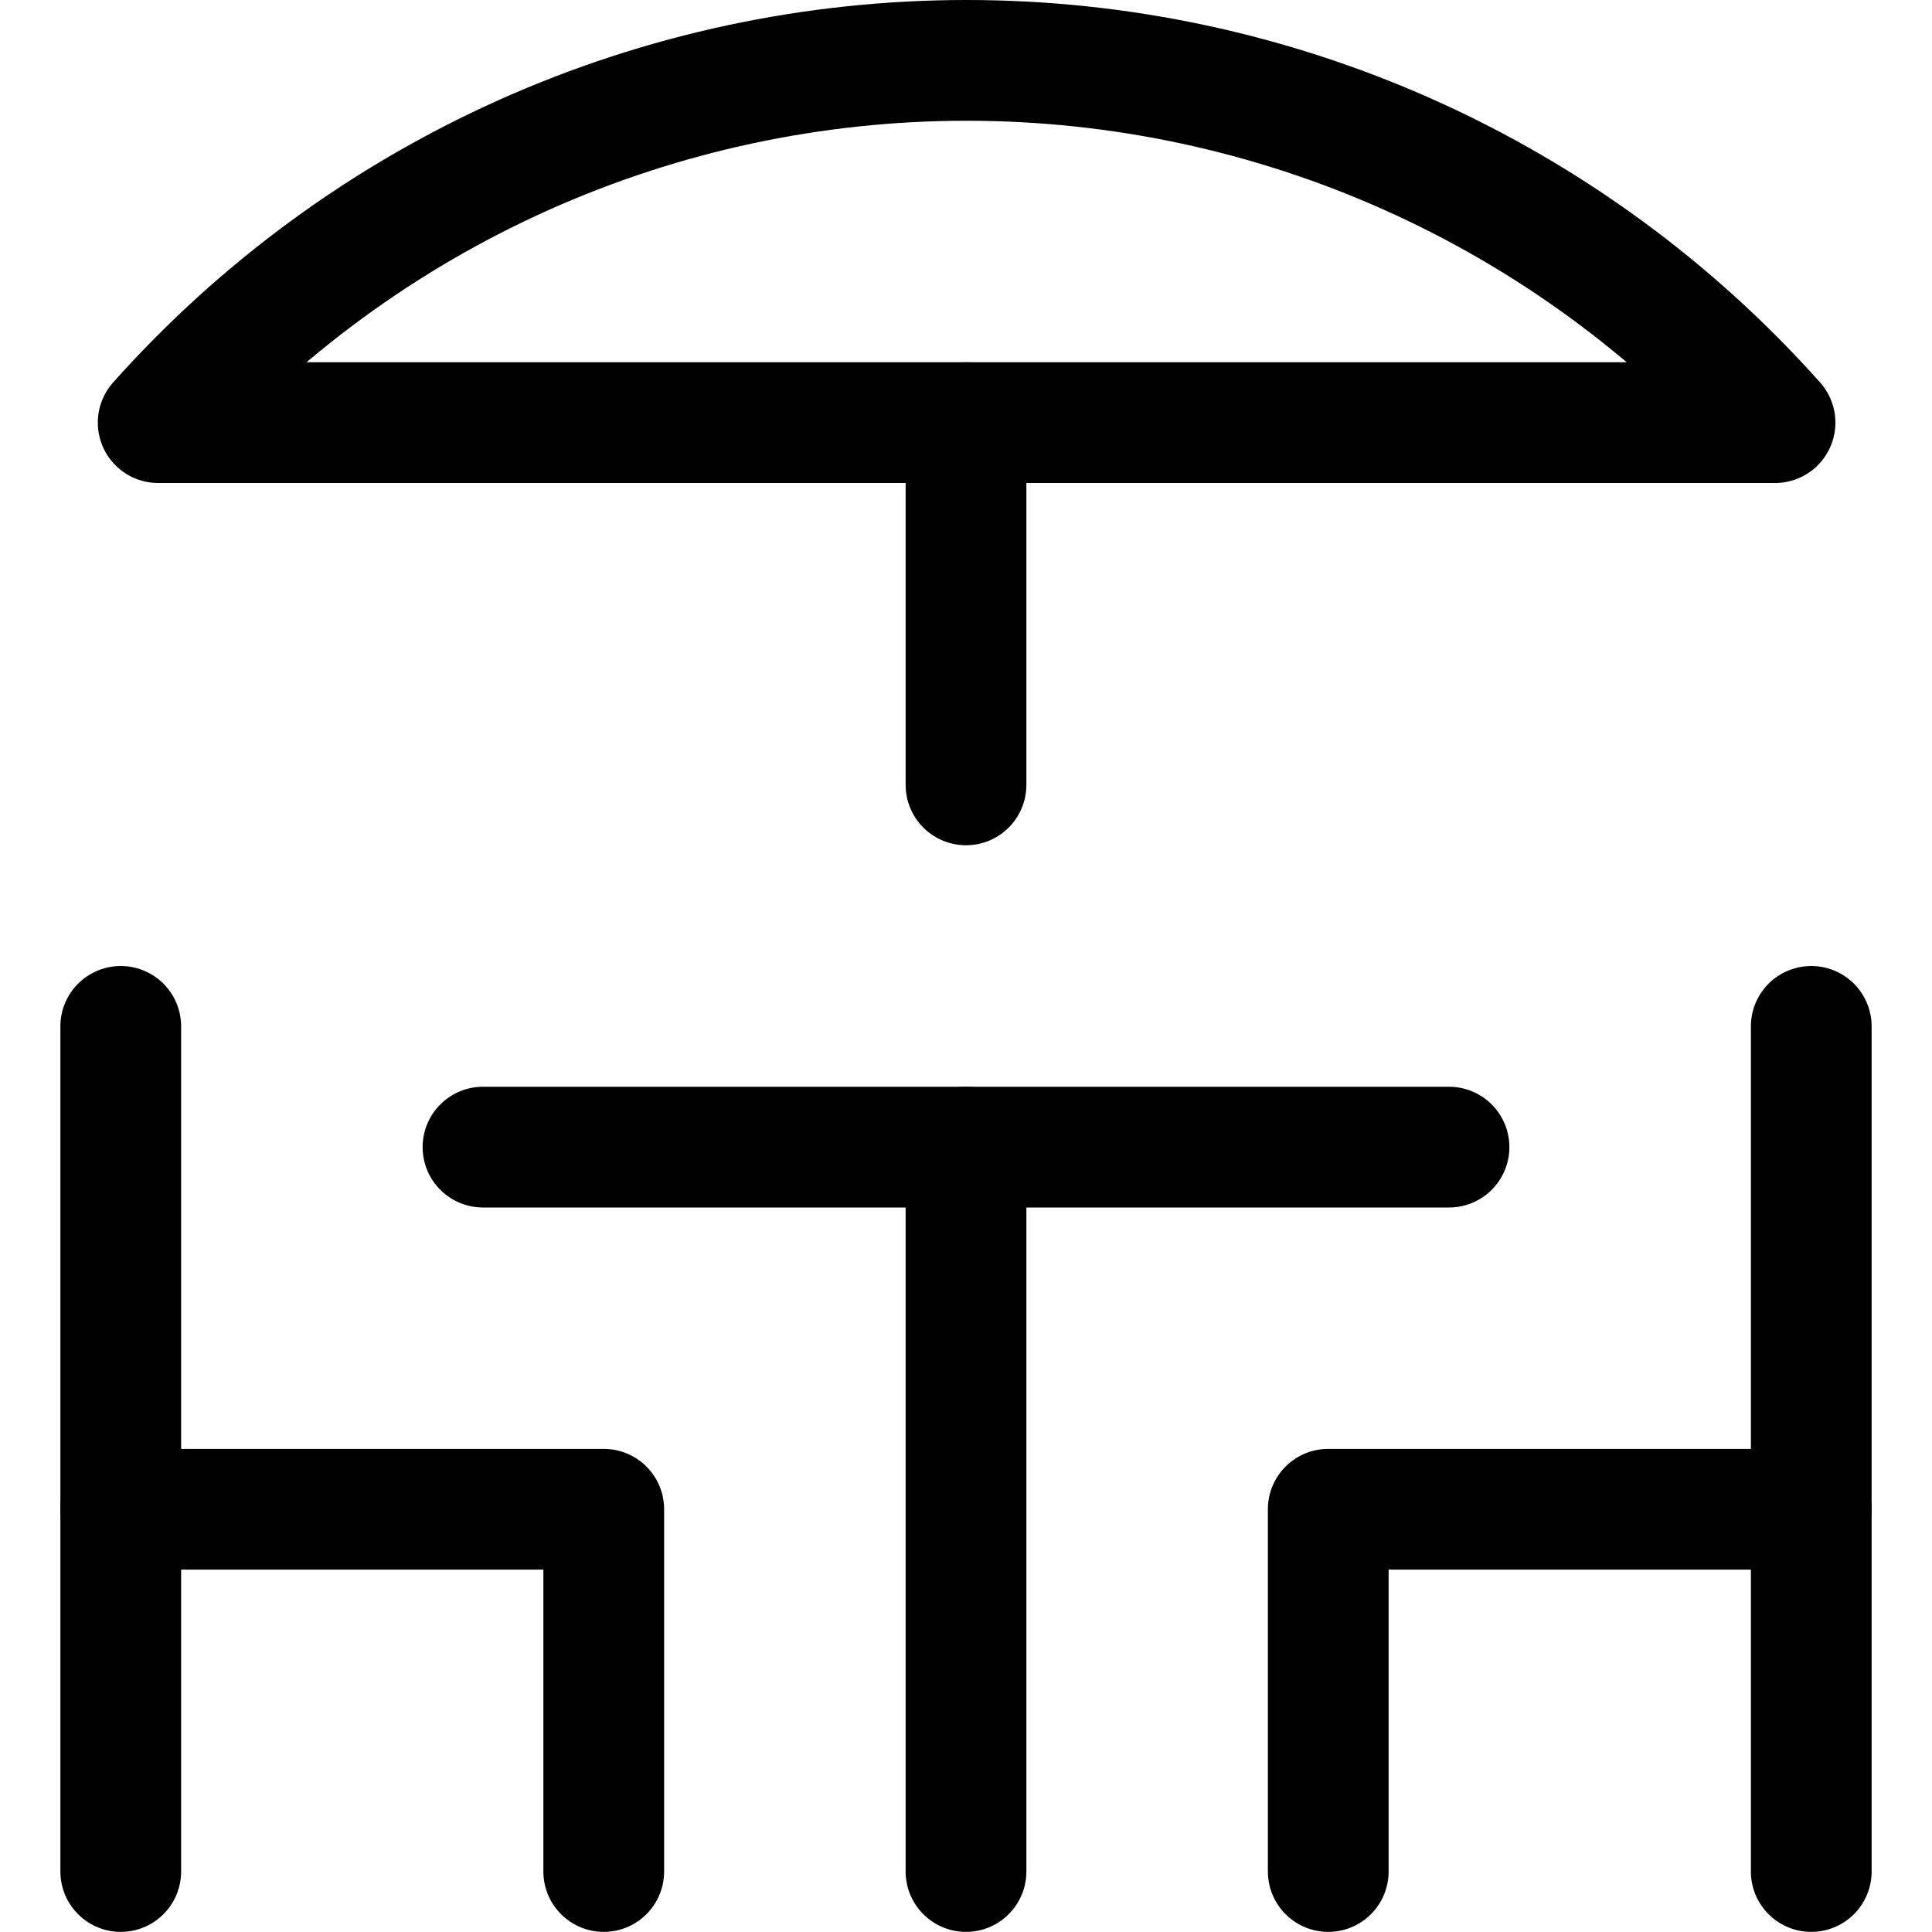
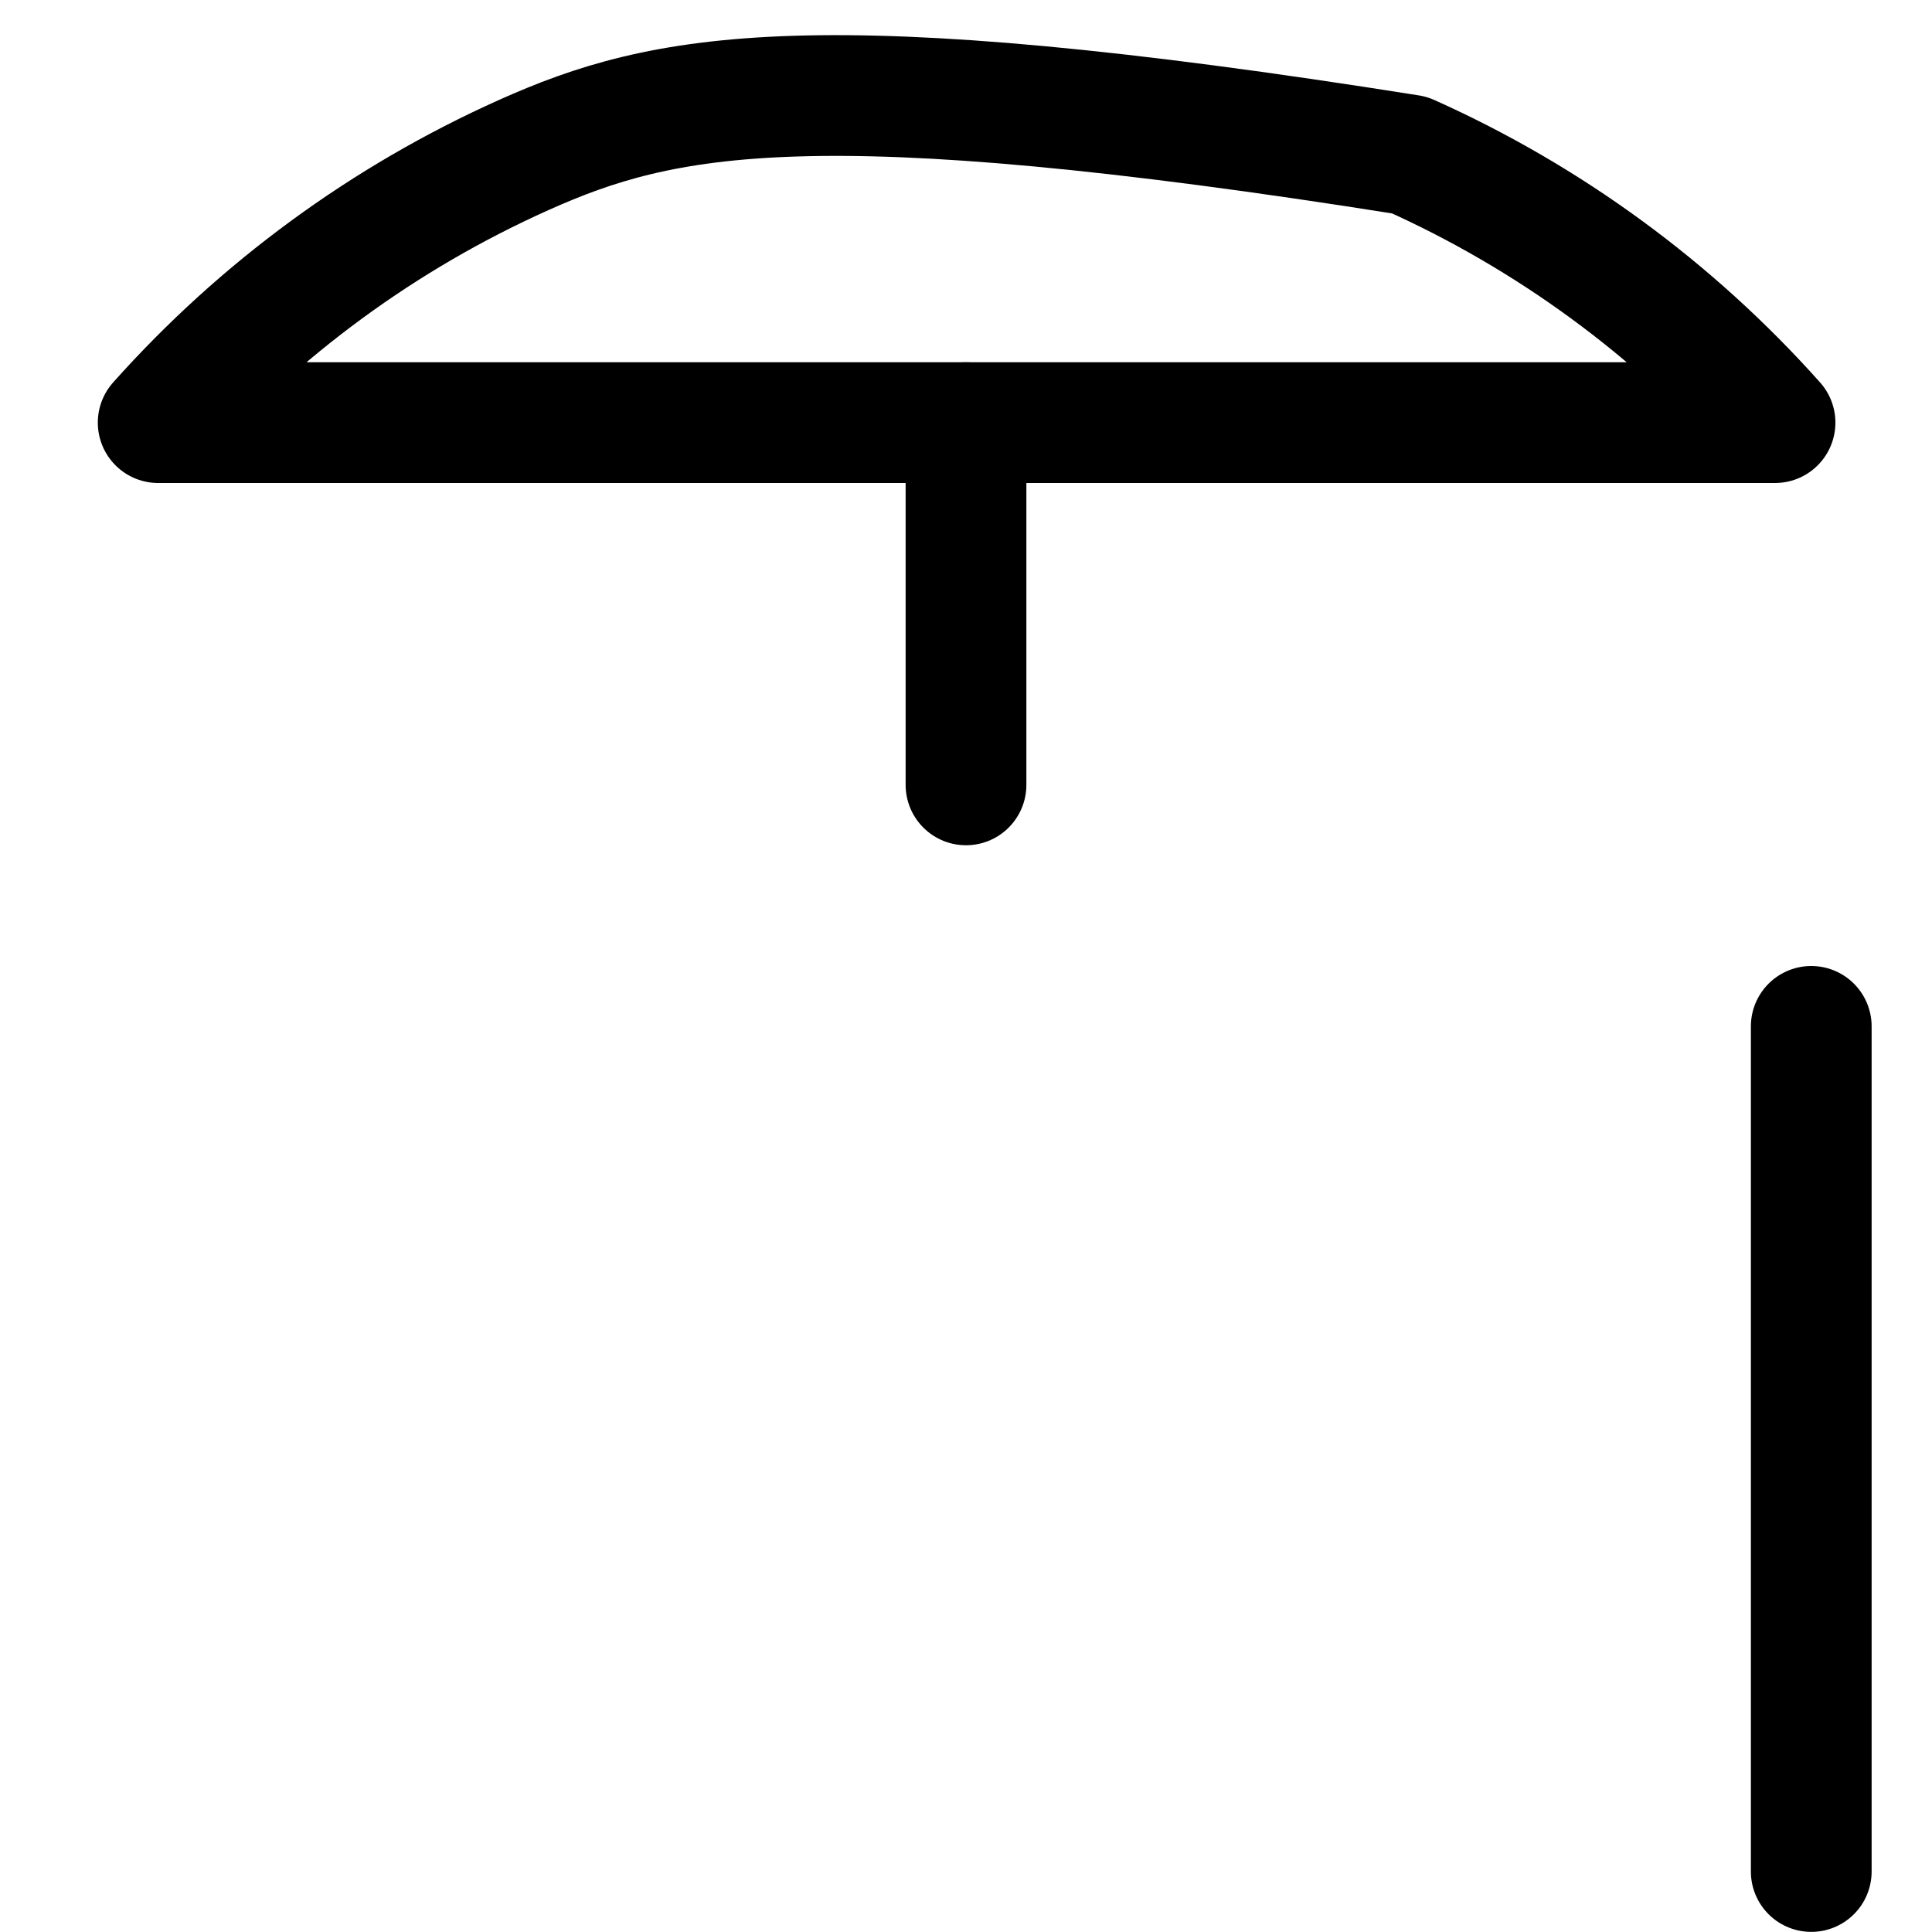
<svg xmlns="http://www.w3.org/2000/svg" width="16" height="16" viewBox="0 0 16 16" fill="none">
-   <path d="M8 15.499V9.5" stroke="black" stroke-linecap="round" stroke-linejoin="round" />
-   <path d="M4 9.5H12" stroke="black" stroke-linecap="round" stroke-linejoin="round" />
  <path d="M15 8.5V15.499" stroke="black" stroke-linecap="round" stroke-linejoin="round" />
-   <path d="M15 12.499H11V15.499" stroke="black" stroke-linecap="round" stroke-linejoin="round" />
-   <path d="M1 8.5V15.499" stroke="black" stroke-linecap="round" stroke-linejoin="round" />
-   <path d="M1 12.499H5V15.499" stroke="black" stroke-linecap="round" stroke-linejoin="round" />
-   <path d="M14.7 3.5C13.858 2.556 12.827 1.801 11.673 1.284C10.519 0.767 9.269 0.5 8.005 0.5C6.741 0.5 5.491 0.767 4.337 1.284C3.183 1.801 2.152 2.556 1.31 3.5H14.7Z" stroke="black" stroke-linecap="round" stroke-linejoin="round" />
+   <path d="M14.7 3.5C13.858 2.556 12.827 1.801 11.673 1.284C6.741 0.5 5.491 0.767 4.337 1.284C3.183 1.801 2.152 2.556 1.31 3.5H14.7Z" stroke="black" stroke-linecap="round" stroke-linejoin="round" />
  <path d="M8 6.5V3.5" stroke="black" stroke-linecap="round" stroke-linejoin="round" />
</svg>